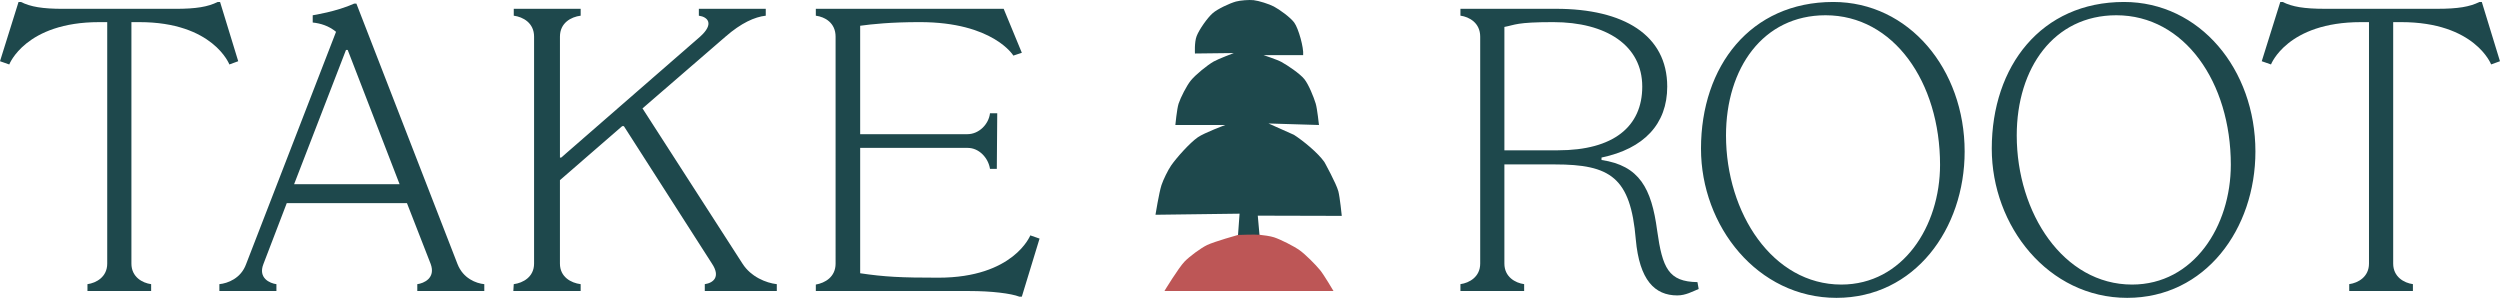
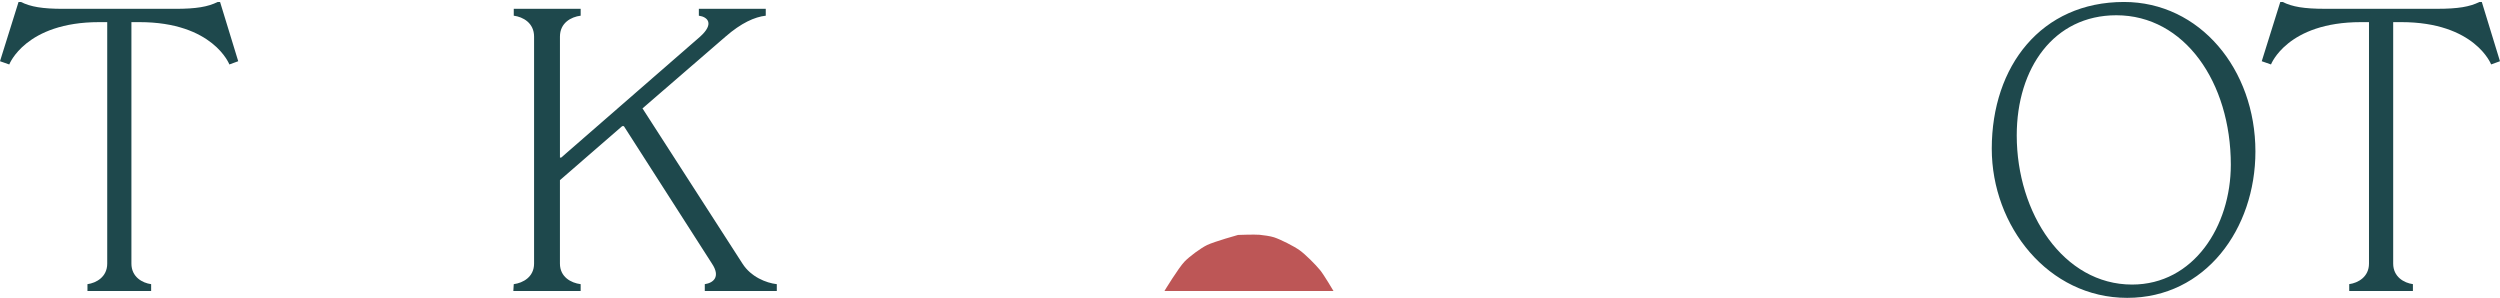
<svg xmlns="http://www.w3.org/2000/svg" id="a" width="3.5in" height=".417in" viewBox="0 0 252 30.023">
-   <path d="m124.779,23.869l.17-2.331-8.477.11s.36-2.231.601-2.976c.169-.525.657-1.529.972-1.982.56-.806,1.891-2.295,2.698-2.853.658-.455,2.769-1.238,2.769-1.238h-5.036s.156-1.635.326-2.151c.206-.625.815-1.817,1.23-2.329.473-.583,1.657-1.547,2.309-1.919.459-.262,2.031-.853,2.031-.853l-3.92.047s-.071-1.133.172-1.76c.255-.659,1.091-1.853,1.627-2.314.493-.425,1.702-.989,2.329-1.163.43-.119,1.336-.19,1.779-.14.532.06,1.571.389,2.044.639.58.306,1.672,1.095,2.058,1.624.431.591.974,2.544.897,3.276h-3.997s1.383.455,1.806.689c.632.348,1.857,1.171,2.312,1.732.428.528.948,1.814,1.144,2.465.158.522.328,2.158.328,2.158l-5.085-.153,2.565,1.145c.946.608,2.409,1.808,3.063,2.734 0-0,1.201,2.164,1.411,2.955.159.601.346,2.48.346,2.48l-8.467-.022.19,2.132" fill="#1e484c" />
  <path d="m134.415,29.331h-17.039s1.412-2.329,2.036-2.974c.49-.506,1.633-1.356,2.264-1.657.756-.361,3.117-1.018,3.117-1.018,0,0,1.642-.063,2.166-.017.37.032,1.112.138,1.466.255.685.228,1.991.887,2.582,1.309.583.416,1.607,1.444,2.063,2.003.393.482,1.346,2.099,1.346,2.099Z" fill="#bd5656" />
  <path d="m23.121,6.498s-1.625-4.268-9.063-4.268h-.811v24.342c0,1.34,1.095,1.949,1.988,2.071v.692h-6.419v-.692c.893-.122,1.992-.731,1.992-2.071V2.23h-.814C2.561,2.23.933,6.498.933,6.498l-.933-.328L1.869.198h.241c.976.486,2.154.692,4.268.692h11.296c2.114,0,3.292-.205,4.268-.692h.241l1.83,5.972-.893.328Z" fill="#1e484c" />
-   <path d="m48.817,28.643v.692h-6.754v-.692c.656-.083,1.873-.609,1.351-2.032l-2.394-6.138h-12.114l-2.352,6.138c-.564,1.423.653,1.949,1.309,2.032v.692h-5.75v-.692c.827-.083,2.178-.569,2.699-2.032L33.873,3.206c-.738-.609-1.568-.854-2.352-.936v-.731s2.398-.364,4.182-1.178h.22l10.191,26.251c.568,1.462,1.877,1.949,2.703,2.032Zm-13.767-23.608h-.174l-5.229,13.529h10.631l-5.229-13.529Z" fill="#1e484c" />
  <path d="m78.302,28.643v.692h-7.259v-.692c.852-.122,1.62-.731.723-2.071l-8.879-13.857h-.17l-6.275,5.443v8.414c0,1.34,1.109,1.949,2.089,2.071v.692h-6.786l.042-.692c.939-.122,2.048-.731,2.048-2.071V3.692c0-1.38-1.109-1.988-2.048-2.111v-.692h6.744v.692c-.98.122-2.089.731-2.089,2.111v12.193h.125l14.006-12.193c1.45-1.3.768-1.988-.129-2.111v-.692h6.744v.692c-1.109.122-2.475.731-4.057,2.111l-8.368,7.233,10.078,15.647c.852,1.34,2.388,1.949,3.459,2.071Z" fill="#1e484c" />
-   <path d="m103.001,29.904h-.245c-.854-.328-2.803-.569-5.039-.569h-15.482v-.652c.936-.162,1.992-.771,1.992-2.111V3.692c0-1.38-1.056-1.988-1.992-2.111v-.692h18.936l1.83,4.43-.854.284s-2.032-3.375-9.427-3.375c-2.928,0-4.837.205-6.015.367v10.929h10.81c1.178,0,2.154-1.016,2.276-2.111h.731l-.043,5.608h-.688c-.165-1.099-1.099-2.114-2.237-2.114h-10.849v12.636c2.478.367,4.103.447,7.885.447,7.597,0,9.264-4.265,9.264-4.265l.933.324-1.787,5.853Z" fill="#1e484c" />
-   <path d="m169.073,29.778c-2.276,0-3.818-1.542-4.186-5.648-.526-6.257-2.561-7.557-8.166-7.557h-5.079v9.996c0,1.34,1.095,1.952,1.992,2.071v.692h-6.422v-.692c.893-.119,1.992-.731,1.992-2.071V3.692c0-1.383-1.099-1.992-1.992-2.114v-.692h9.632c6.826,0,11.213,2.644,11.213,7.845,0,3.779-2.356,6.257-6.624,7.15v.245c3.822.569,5.039,2.845,5.608,7.11.529,3.779,1.138,5.162,4.063,5.201l.122.692c-.609.245-1.3.648-2.154.648Zm-17.43-27.062v12.434h5.403c5.608,0,8.493-2.399,8.493-6.419,0-4.146-3.616-6.502-8.98-6.502-3.739,0-3.822.284-4.917.486Z" fill="#1e484c" />
-   <path d="m171.46,14.988c0-8.331,5-14.79,13.331-14.79,7.636,0,13.245,6.786,13.245,15.075,0,7.802-5.039,14.75-12.921,14.75-7.964,0-13.655-7.233-13.655-15.035Zm24.097,1.625c0-8.328-4.672-15.075-11.541-15.075-6.296,0-10.035,5.324-10.035,12.11,0,7.842,4.712,15.035,11.62,15.035,6.217,0,9.956-5.893,9.956-12.07Z" fill="#1e484c" />
  <path d="m200.77,14.988c0-8.331,4.996-14.79,13.328-14.79,7.64,0,13.248,6.786,13.248,15.075,0,7.802-5.039,14.75-12.924,14.75-7.964,0-13.652-7.233-13.652-15.035Zm24.097,1.625c0-8.328-4.675-15.075-11.541-15.075-6.3,0-10.039,5.324-10.039,12.11,0,7.842,4.715,15.035,11.623,15.035,6.217,0,9.956-5.893,9.956-12.07Z" fill="#1e484c" />
  <path d="m251.107,6.495s-1.625-4.265-9.063-4.265h-.811v24.339c0,1.34,1.095,1.952,1.988,2.071v.692h-6.419v-.692c.893-.119,1.992-.731,1.992-2.071V2.23h-.814c-7.435,0-9.063,4.265-9.063,4.265l-.933-.324,1.869-5.972h.241c.976.486,2.154.688,4.268.688h11.296c2.114,0,3.292-.202,4.268-.688h.241l1.83,5.972-.893.324Z" fill="#1e484c" />
</svg>